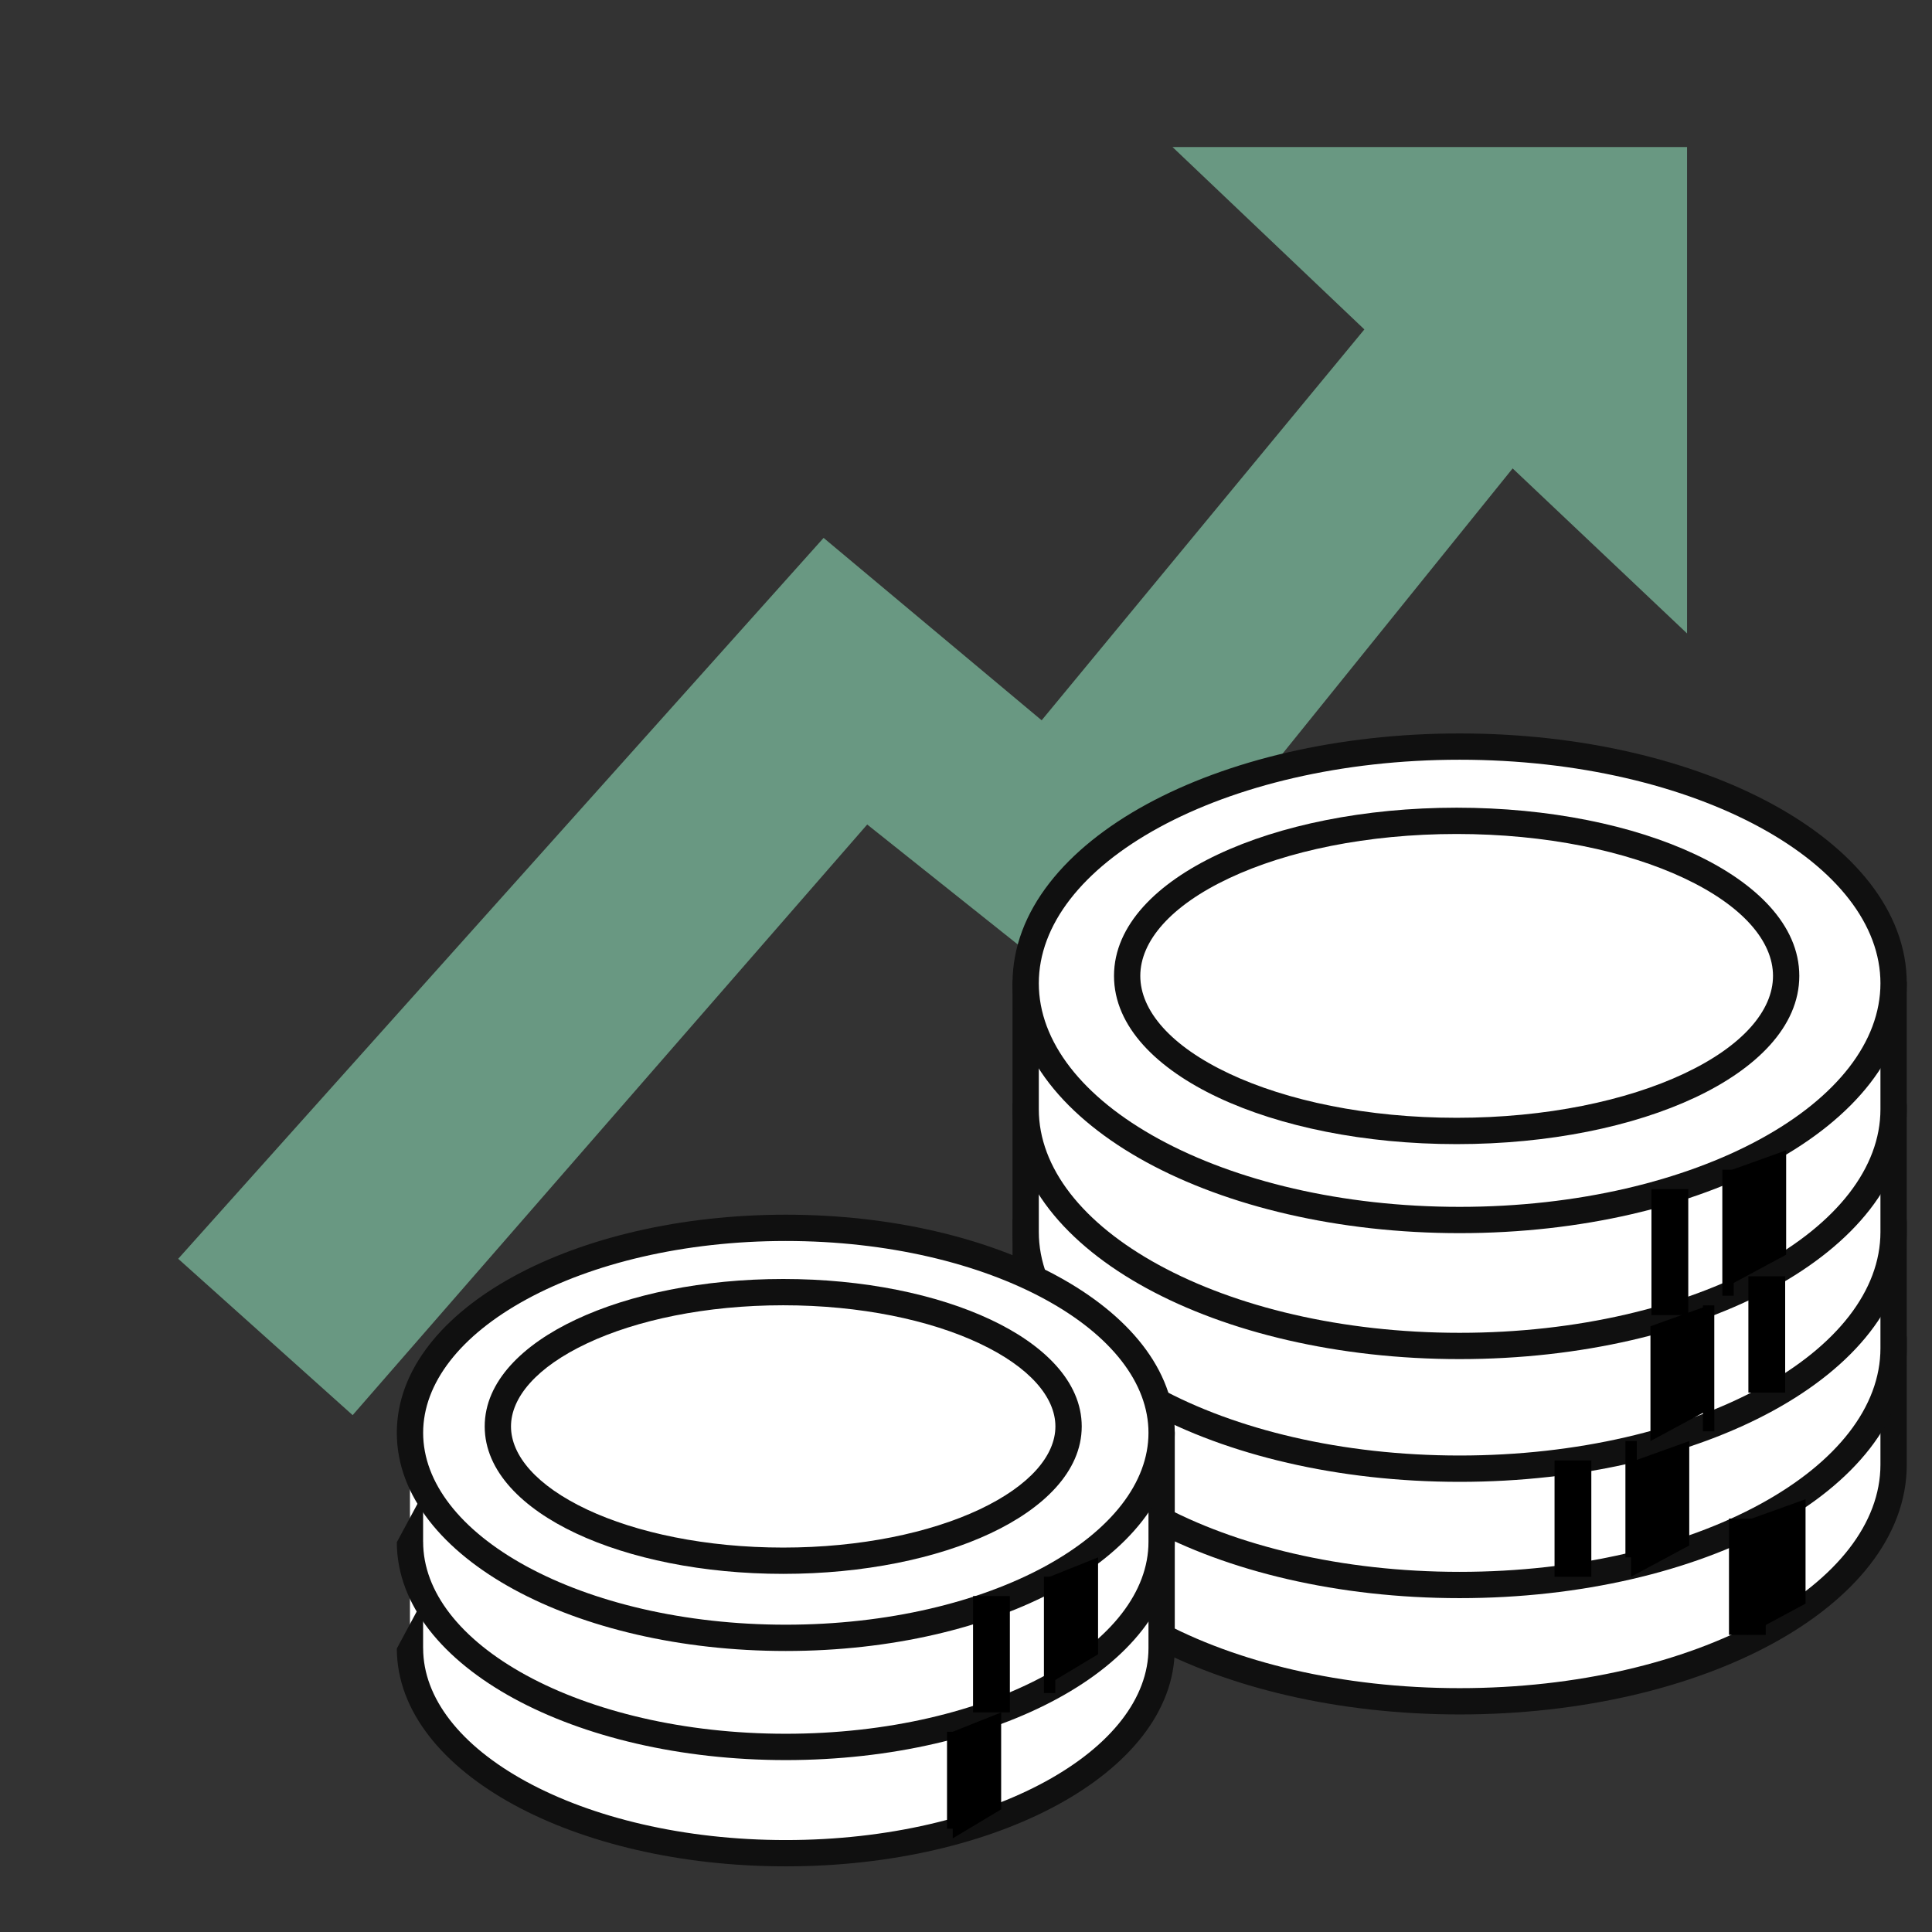
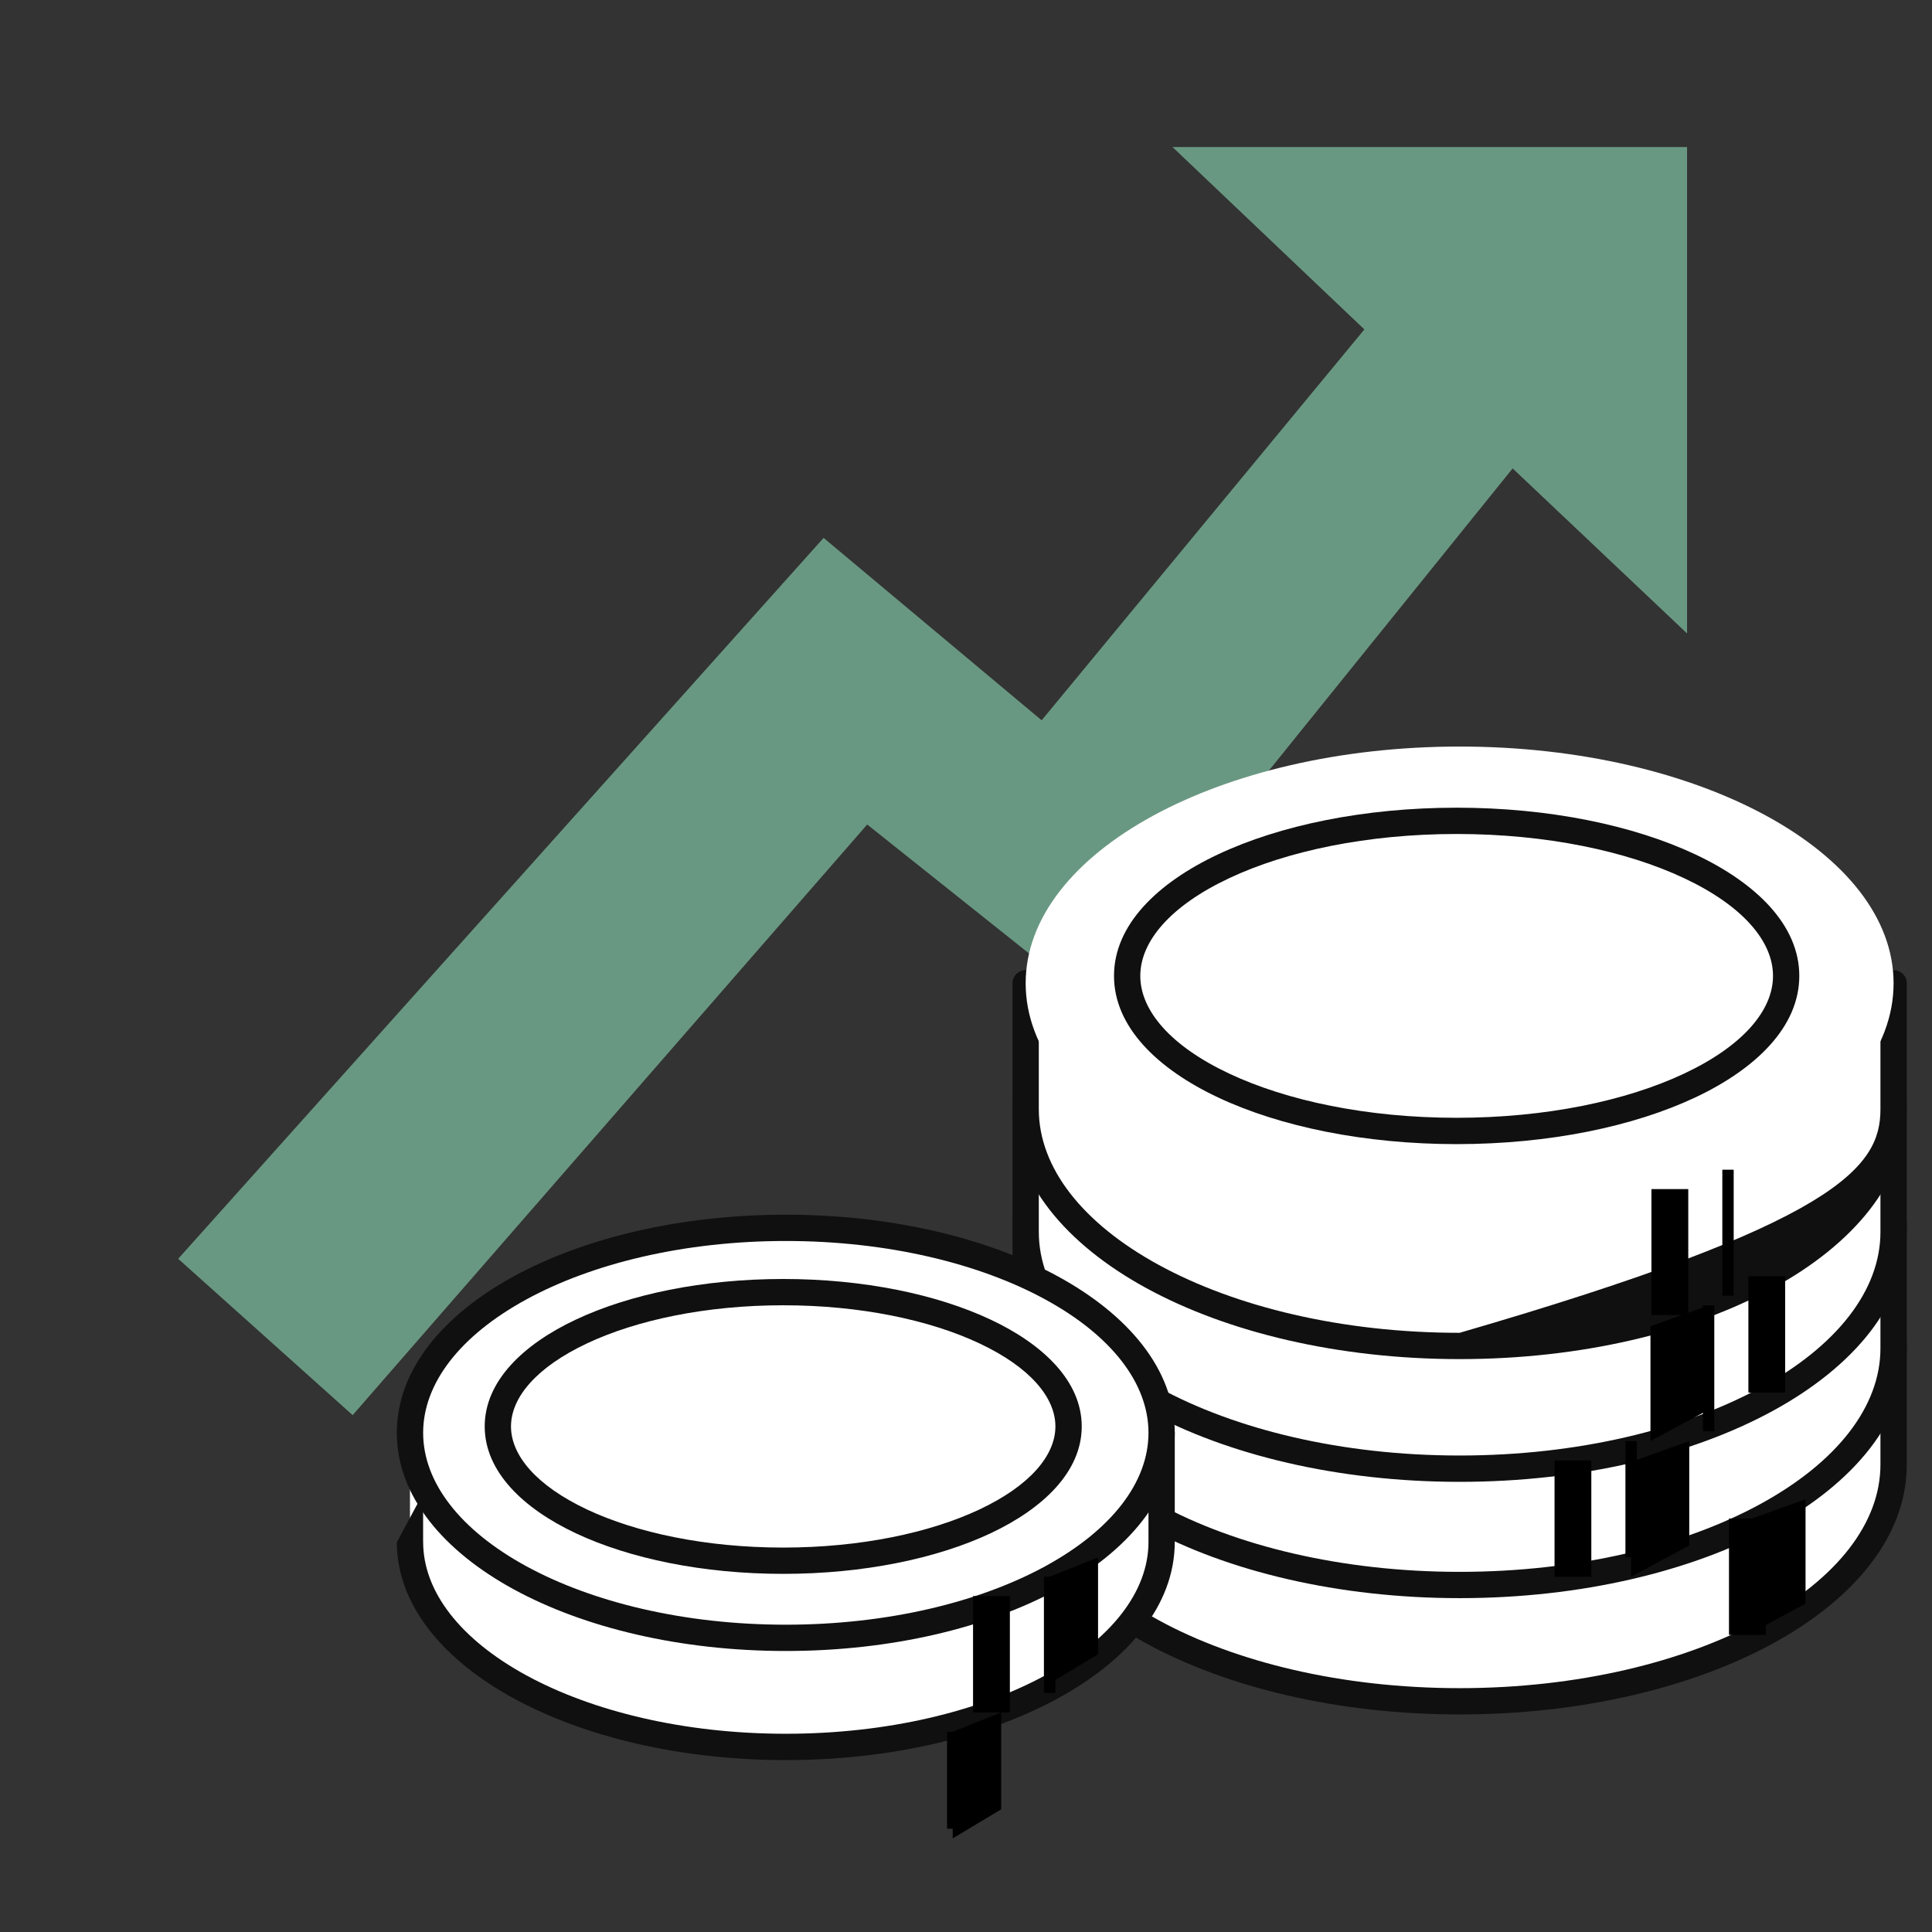
<svg xmlns="http://www.w3.org/2000/svg" width="51" height="51" viewBox="0 0 51 51" fill="none">
  <rect x="0" y="0" width="51" height="51" fill="#333333" stroke="none" />
  <g id="isometric_MF" clip-path="url(#clip0_532_7209)">
    <g id="Group 48097242">
      <g id="Floating WhatsApp Button">
        <g id="Group 48097153">
          <path id="Vector 3920" d="M21.741 14.199L4.704 33.229L9.309 37.356L22.892 21.765L28.648 26.351L39.93 12.365L44.534 16.721V3.881H30.951L36.016 8.696L27.497 19.014L21.741 14.199Z" fill="#699882" />
          <g id="Group 48097152">
            <path id="Union" fill-rule="evenodd" clip-rule="evenodd" d="M38.531 44.91C44.858 44.91 49.986 42.112 49.986 38.661C49.986 38.653 49.986 38.645 49.986 38.636V35.336H48.231C46.204 33.58 42.617 32.413 38.531 32.413C34.444 32.413 30.858 33.58 28.83 35.336H27.075V38.661H27.075C27.075 38.661 27.075 38.661 27.075 38.661C27.075 42.112 32.204 44.91 38.531 44.91Z" fill="white" />
            <path id="Union (Stroke)" fill-rule="evenodd" clip-rule="evenodd" d="M38.531 32.76C34.497 32.76 31.002 33.914 29.057 35.599C28.994 35.654 28.913 35.684 28.83 35.684H27.422V38.654C27.422 38.656 27.422 38.659 27.422 38.661C27.422 40.2 28.57 41.67 30.596 42.775C32.609 43.873 35.414 44.563 38.531 44.563C41.648 44.563 44.452 43.873 46.465 42.775C48.491 41.67 49.639 40.2 49.639 38.662L49.639 38.637V35.684H48.231C48.148 35.684 48.067 35.654 48.004 35.599C46.059 33.914 42.565 32.76 38.531 32.76ZM26.728 38.67C26.728 38.667 26.728 38.664 26.728 38.661V35.336C26.728 35.145 26.883 34.989 27.075 34.989H28.702C30.828 33.209 34.456 32.066 38.531 32.066C42.605 32.066 46.233 33.209 48.359 34.989H49.986C50.178 34.989 50.334 35.145 50.334 35.336V38.637L50.334 38.662C50.334 40.574 48.917 42.228 46.797 43.385C44.664 44.548 41.741 45.257 38.531 45.257C35.321 45.257 32.397 44.548 30.264 43.385C28.147 42.23 26.732 40.578 26.728 38.67Z" fill="#101010" />
            <path id="Union_2" fill-rule="evenodd" clip-rule="evenodd" d="M38.531 41.839C44.858 41.839 49.986 39.042 49.986 35.591C49.986 35.583 49.986 35.574 49.986 35.566V32.266H48.231C46.204 30.509 42.617 29.342 38.531 29.342C34.444 29.342 30.858 30.509 28.83 32.266H27.075V35.591H27.075C27.075 35.591 27.075 35.591 27.075 35.591C27.075 39.042 32.204 41.839 38.531 41.839Z" fill="white" />
            <path id="Union (Stroke)_2" fill-rule="evenodd" clip-rule="evenodd" d="M38.531 29.69C34.497 29.69 31.002 30.844 29.057 32.529C28.994 32.583 28.913 32.613 28.83 32.613H27.422V35.583C27.422 35.586 27.422 35.589 27.422 35.591C27.422 37.13 28.57 38.6 30.596 39.705C32.609 40.803 35.414 41.493 38.531 41.493C41.648 41.493 44.452 40.803 46.465 39.705C48.491 38.6 49.639 37.13 49.639 35.591L49.639 35.567V32.613H48.231C48.148 32.613 48.067 32.583 48.004 32.529C46.059 30.844 42.565 29.69 38.531 29.69ZM26.728 35.599C26.728 35.597 26.728 35.594 26.728 35.591V32.266C26.728 32.074 26.883 31.919 27.075 31.919H28.702C30.828 30.139 34.456 28.996 38.531 28.996C42.605 28.996 46.233 30.139 48.359 31.919H49.986C50.178 31.919 50.334 32.074 50.334 32.266V35.566L50.334 35.591C50.334 37.503 48.917 39.158 46.797 40.315C44.664 41.478 41.741 42.187 38.531 42.187C35.321 42.187 32.397 41.478 30.264 40.315C28.147 39.16 26.732 37.508 26.728 35.599Z" fill="#101010" />
            <path id="Union_3" fill-rule="evenodd" clip-rule="evenodd" d="M38.531 38.77C44.858 38.77 49.986 35.972 49.986 32.522C49.986 32.513 49.986 32.505 49.986 32.497V29.196H48.231C46.204 27.44 42.617 26.273 38.531 26.273C34.444 26.273 30.858 27.44 28.83 29.196H27.075V32.521H27.075C27.075 32.521 27.075 32.522 27.075 32.522C27.075 35.972 32.204 38.77 38.531 38.77Z" fill="white" />
            <path id="Union (Stroke)_3" fill-rule="evenodd" clip-rule="evenodd" d="M38.531 26.62C34.497 26.62 31.002 27.774 29.057 29.458C28.994 29.513 28.913 29.543 28.83 29.543H27.422V32.513C27.422 32.516 27.422 32.518 27.422 32.521C27.422 34.06 28.57 35.53 30.596 36.635C32.609 37.733 35.414 38.422 38.531 38.422C41.648 38.422 44.452 37.733 46.465 36.635C48.491 35.53 49.639 34.06 49.639 32.521L49.639 32.496V29.543H48.231C48.148 29.543 48.067 29.513 48.004 29.458C46.059 27.774 42.565 26.62 38.531 26.62ZM26.728 32.529C26.728 32.526 26.728 32.524 26.728 32.521V29.196C26.728 29.004 26.883 28.849 27.075 28.849H28.702C30.828 27.069 34.456 25.925 38.531 25.925C42.605 25.925 46.233 27.069 48.359 28.849H49.986C50.178 28.849 50.334 29.004 50.334 29.196V32.496L50.334 32.521C50.334 34.433 48.917 36.088 46.797 37.244C44.664 38.408 41.741 39.117 38.531 39.117C35.321 39.117 32.397 38.408 30.264 37.244C28.147 36.089 26.732 34.438 26.728 32.529Z" fill="#101010" />
            <path id="Union_4" fill-rule="evenodd" clip-rule="evenodd" d="M38.531 35.53C44.858 35.53 49.986 32.732 49.986 29.281C49.986 29.273 49.986 29.265 49.986 29.257V25.956H48.231C46.204 24.2 42.617 23.033 38.531 23.033C34.444 23.033 30.858 24.2 28.83 25.956H27.075V29.281H27.075C27.075 29.281 27.075 29.281 27.075 29.281C27.075 32.732 32.204 35.53 38.531 35.53Z" fill="white" />
-             <path id="Union (Stroke)_4" fill-rule="evenodd" clip-rule="evenodd" d="M38.531 23.38C34.497 23.38 31.002 24.535 29.057 26.219C28.994 26.274 28.913 26.304 28.83 26.304H27.422V29.274C27.422 29.276 27.422 29.279 27.422 29.282C27.422 30.82 28.57 32.29 30.596 33.395C32.609 34.493 35.414 35.183 38.531 35.183C41.648 35.183 44.452 34.493 46.465 33.395C48.491 32.29 49.639 30.821 49.639 29.282L49.639 29.257V26.304H48.231C48.148 26.304 48.067 26.274 48.004 26.219C46.059 24.535 42.565 23.38 38.531 23.38ZM26.728 29.29C26.728 29.287 26.728 29.284 26.728 29.282V25.956C26.728 25.765 26.883 25.609 27.075 25.609H28.702C30.828 23.829 34.456 22.686 38.531 22.686C42.605 22.686 46.233 23.829 48.359 25.609H49.986C50.178 25.609 50.334 25.765 50.334 25.956V29.257L50.334 29.282C50.334 31.194 48.917 32.849 46.797 34.005C44.664 35.169 41.741 35.877 38.531 35.877C35.321 35.877 32.397 35.169 30.264 34.005C28.147 32.85 26.732 31.198 26.728 29.29Z" fill="#101010" />
+             <path id="Union (Stroke)_4" fill-rule="evenodd" clip-rule="evenodd" d="M38.531 23.38C34.497 23.38 31.002 24.535 29.057 26.219C28.994 26.274 28.913 26.304 28.83 26.304H27.422V29.274C27.422 29.276 27.422 29.279 27.422 29.282C27.422 30.82 28.57 32.29 30.596 33.395C32.609 34.493 35.414 35.183 38.531 35.183C48.491 32.29 49.639 30.821 49.639 29.282L49.639 29.257V26.304H48.231C48.148 26.304 48.067 26.274 48.004 26.219C46.059 24.535 42.565 23.38 38.531 23.38ZM26.728 29.29C26.728 29.287 26.728 29.284 26.728 29.282V25.956C26.728 25.765 26.883 25.609 27.075 25.609H28.702C30.828 23.829 34.456 22.686 38.531 22.686C42.605 22.686 46.233 23.829 48.359 25.609H49.986C50.178 25.609 50.334 25.765 50.334 25.956V29.257L50.334 29.282C50.334 31.194 48.917 32.849 46.797 34.005C44.664 35.169 41.741 35.877 38.531 35.877C35.321 35.877 32.397 35.169 30.264 34.005C28.147 32.85 26.732 31.198 26.728 29.29Z" fill="#101010" />
            <path id="Ellipse 11" d="M49.986 25.956C49.986 29.407 44.858 32.205 38.531 32.205C32.204 32.205 27.075 29.407 27.075 25.956C27.075 22.505 32.204 19.707 38.531 19.707C44.858 19.707 49.986 22.505 49.986 25.956Z" fill="white" />
-             <path id="Ellipse 11 (Stroke)" fill-rule="evenodd" clip-rule="evenodd" d="M30.597 21.843C28.571 22.948 27.422 24.418 27.422 25.957C27.422 27.495 28.571 28.965 30.597 30.07C32.61 31.168 35.414 31.858 38.531 31.858C41.648 31.858 44.452 31.168 46.465 30.07C48.491 28.965 49.639 27.495 49.639 25.957C49.639 24.418 48.491 22.948 46.465 21.843C44.452 20.745 41.648 20.055 38.531 20.055C35.414 20.055 32.61 20.745 30.597 21.843ZM30.264 21.233C32.398 20.07 35.321 19.361 38.531 19.361C41.741 19.361 44.664 20.07 46.797 21.233C48.918 22.39 50.334 24.044 50.334 25.957C50.334 27.869 48.918 29.523 46.797 30.68C44.664 31.843 41.741 32.552 38.531 32.552C35.321 32.552 32.398 31.843 30.264 30.68C28.144 29.523 26.728 27.869 26.728 25.957C26.728 24.044 28.144 22.39 30.264 21.233Z" fill="#101010" />
            <path id="Ellipse 12" d="M47.15 25.761C47.15 28.021 43.256 29.854 38.452 29.854C33.648 29.854 29.754 28.021 29.754 25.761C29.754 23.5 33.648 21.668 38.452 21.668C43.256 21.668 47.15 23.5 47.15 25.761Z" fill="white" />
            <path id="Ellipse 12 (Stroke)" fill-rule="evenodd" clip-rule="evenodd" d="M32.449 23.181C30.904 23.908 30.101 24.844 30.101 25.761C30.101 26.678 30.904 27.614 32.449 28.341C33.968 29.056 36.09 29.507 38.452 29.507C40.815 29.507 42.936 29.056 44.455 28.341C46 27.614 46.803 26.678 46.803 25.761C46.803 24.844 46 23.908 44.455 23.181C42.936 22.466 40.815 22.015 38.452 22.015C36.09 22.015 33.968 22.466 32.449 23.181ZM32.154 22.553C33.783 21.786 36.011 21.321 38.452 21.321C40.893 21.321 43.12 21.786 44.75 22.553C46.353 23.307 47.497 24.417 47.497 25.761C47.497 27.105 46.353 28.215 44.75 28.97C43.12 29.737 40.893 30.202 38.452 30.202C36.011 30.202 33.783 29.737 32.154 28.97C30.551 28.215 29.407 27.105 29.407 25.761C29.407 24.417 30.551 23.307 32.154 22.553Z" fill="#101010" />
          </g>
          <g id="Group 48097153_2">
-             <path id="Union_5" fill-rule="evenodd" clip-rule="evenodd" d="M20.743 48.92C26.222 48.92 30.664 46.497 30.664 43.508C30.664 43.501 30.664 43.494 30.664 43.486V40.629H29.144C27.388 39.108 24.282 38.097 20.743 38.097C17.204 38.097 14.098 39.108 12.342 40.629H10.822V43.508H10.823C10.823 43.508 10.823 43.508 10.823 43.508C10.823 46.497 15.264 48.92 20.743 48.92Z" fill="white" />
-             <path id="Union (Stroke)_5" fill-rule="evenodd" clip-rule="evenodd" d="M20.743 38.445C17.257 38.445 14.242 39.443 12.569 40.892C12.506 40.947 12.426 40.977 12.342 40.977H11.169V43.501C11.17 43.504 11.17 43.506 11.17 43.509C11.17 44.817 12.146 46.077 13.894 47.031C15.63 47.977 18.05 48.573 20.743 48.573C23.436 48.573 25.857 47.977 27.592 47.031C29.34 46.077 30.317 44.817 30.317 43.509L30.317 43.487V40.977H29.144C29.061 40.977 28.98 40.947 28.917 40.892C27.244 39.443 24.23 38.445 20.743 38.445ZM12.215 40.282C14.068 38.738 17.216 37.751 20.743 37.751C24.27 37.751 27.418 38.738 29.272 40.282H30.664C30.856 40.282 31.011 40.438 31.011 40.629V43.487L31.011 43.509C31.011 45.19 29.767 46.635 27.924 47.64C26.069 48.652 23.529 49.267 20.743 49.267C17.957 49.267 15.417 48.652 13.562 47.64C11.723 46.637 10.479 45.194 10.475 43.517" fill="#101010" />
            <path id="Union_6" fill-rule="evenodd" clip-rule="evenodd" d="M20.743 46.114C26.222 46.114 30.664 43.691 30.664 40.703C30.664 40.695 30.664 40.688 30.664 40.681V37.823H29.144C27.388 36.302 24.282 35.291 20.743 35.291C17.204 35.291 14.098 36.302 12.342 37.823H10.822V40.703H10.823C10.823 40.703 10.823 40.703 10.823 40.703C10.823 43.691 15.264 46.114 20.743 46.114Z" fill="white" />
            <path id="Union (Stroke)_6" fill-rule="evenodd" clip-rule="evenodd" d="M20.743 35.639C17.257 35.639 14.242 36.637 12.569 38.086C12.506 38.141 12.426 38.171 12.342 38.171H11.169V40.696C11.17 40.698 11.17 40.701 11.17 40.703C11.17 42.011 12.146 43.271 13.894 44.225C15.63 45.171 18.05 45.767 20.743 45.767C23.436 45.767 25.857 45.171 27.592 44.225C29.34 43.271 30.317 42.011 30.317 40.703L30.317 40.681V38.171H29.144C29.061 38.171 28.98 38.141 28.917 38.086C27.244 36.637 24.23 35.639 20.743 35.639ZM12.215 37.477C14.068 35.932 17.216 34.945 20.743 34.945C24.27 34.945 27.418 35.932 29.272 37.477H30.664C30.856 37.477 31.011 37.632 31.011 37.824V40.681L31.011 40.703C31.011 42.384 29.767 43.83 27.924 44.834C26.069 45.846 23.529 46.462 20.743 46.462C17.957 46.462 15.417 45.846 13.562 44.834C11.723 43.831 10.479 42.389 10.475 40.711" fill="#101010" />
            <path id="Ellipse 11_2" d="M30.664 37.823C30.664 40.812 26.222 43.234 20.743 43.234C15.264 43.234 10.822 40.812 10.822 37.823C10.822 34.834 15.264 32.412 20.743 32.412C26.222 32.412 30.664 34.834 30.664 37.823Z" fill="white" />
            <path id="Ellipse 11 (Stroke)_2" fill-rule="evenodd" clip-rule="evenodd" d="M13.894 34.302C12.146 35.255 11.17 36.516 11.17 37.823C11.17 39.131 12.146 40.391 13.894 41.345C15.63 42.291 18.05 42.888 20.743 42.888C23.436 42.888 25.857 42.291 27.592 41.345C29.34 40.391 30.317 39.131 30.317 37.823C30.317 36.516 29.34 35.255 27.592 34.302C25.857 33.355 23.436 32.759 20.743 32.759C18.05 32.759 15.63 33.355 13.894 34.302ZM13.562 33.692C15.418 32.68 17.957 32.065 20.743 32.065C23.529 32.065 26.069 32.68 27.924 33.692C29.767 34.697 31.011 36.142 31.011 37.823C31.011 39.504 29.767 40.95 27.924 41.955C26.069 42.967 23.529 43.582 20.743 43.582C17.957 43.582 15.418 42.967 13.562 41.955C11.72 40.95 10.475 39.504 10.475 37.823C10.475 36.142 11.72 34.697 13.562 33.692Z" fill="#101010" />
            <path id="Ellipse 12_2" d="M28.208 37.654C28.208 39.611 24.835 41.199 20.675 41.199C16.515 41.199 13.142 39.611 13.142 37.654C13.142 35.696 16.515 34.109 20.675 34.109C24.835 34.109 28.208 35.696 28.208 37.654Z" fill="white" />
            <path id="Ellipse 12 (Stroke)_2" fill-rule="evenodd" clip-rule="evenodd" d="M15.496 35.462C14.162 36.09 13.489 36.889 13.489 37.654C13.489 38.42 14.162 39.218 15.496 39.847C16.804 40.462 18.634 40.852 20.675 40.852C22.716 40.852 24.546 40.462 25.854 39.847C27.188 39.218 27.86 38.42 27.86 37.654C27.86 36.889 27.188 36.09 25.854 35.462C24.546 34.846 22.716 34.456 20.675 34.456C18.634 34.456 16.804 34.846 15.496 35.462ZM15.201 34.834C16.62 34.166 18.555 33.762 20.675 33.762C22.794 33.762 24.73 34.166 26.149 34.834C27.541 35.488 28.555 36.462 28.555 37.654C28.555 38.846 27.541 39.82 26.149 40.475C24.73 41.142 22.794 41.546 20.675 41.546C18.555 41.546 16.62 41.142 15.201 40.475C13.809 39.82 12.795 38.846 12.795 37.654C12.795 36.462 13.809 35.488 15.201 34.834Z" fill="#101010" />
          </g>
        </g>
      </g>
      <path id="Vector 3921 (Stroke)" fill-rule="evenodd" clip-rule="evenodd" d="M43.594 34.715V31.389H44.566V34.715H43.594Z" fill="black" />
      <path id="Vector 3922" d="M45.615 30.877V34.203" stroke="black" stroke-width="0.3" stroke-linejoin="round" />
      <path id="Vector 3923" d="M45.103 34.459V37.784" stroke="black" stroke-width="0.3" stroke-linejoin="round" />
      <path id="Vector 3924 (Stroke)" fill-rule="evenodd" clip-rule="evenodd" d="M46.153 36.761V33.691H47.124V36.761H46.153Z" fill="black" />
      <path id="Vector 3925" d="M43.057 38.041V41.111" stroke="black" stroke-width="0.3" stroke-linejoin="round" />
      <path id="Vector 3926 (Stroke)" fill-rule="evenodd" clip-rule="evenodd" d="M41.036 41.622V38.552H42.007V41.622H41.036Z" fill="black" />
      <path id="Vector 3928" d="M27.707 41.622V44.691" stroke="black" stroke-width="0.3" stroke-linejoin="round" />
      <path id="Vector 3937" d="M28.986 41.111L27.707 41.623V44.437L28.986 43.669V41.111Z" fill="black" />
      <path id="Vector 3938" d="M26.428 45.204L25.149 45.715V48.529L26.428 47.762V45.204Z" fill="black" />
-       <path id="Vector 3939" d="M47.15 30.366L45.615 30.917V33.947L47.15 33.121V30.366Z" fill="black" />
      <path id="Vector 3940" d="M45.103 34.459L43.568 35.01V38.04L45.103 37.214V34.459Z" fill="black" />
      <path id="Vector 3941" d="M44.592 38.041L43.057 38.592V41.622L44.592 40.796V38.041Z" fill="black" />
      <path id="Vector 3942" d="M47.662 39.576L46.127 40.127V43.157L47.662 42.331V39.576Z" fill="black" />
      <path id="Vector 3929 (Stroke)" fill-rule="evenodd" clip-rule="evenodd" d="M25.686 45.203V42.133H26.658V45.203H25.686Z" fill="black" />
      <path id="Vector 3930" d="M25.149 45.715V48.274" stroke="black" stroke-width="0.3" stroke-linejoin="round" />
      <path id="Vector 3927 (Stroke)" fill-rule="evenodd" clip-rule="evenodd" d="M45.641 43.157V40.087H46.612V43.157H45.641Z" fill="black" />
    </g>
  </g>
  <defs>
    <clipPath id="clip0_532_7209">
      <rect width="50" height="50" fill="white" transform="translate(0.333 0.068)" />
    </clipPath>
  </defs>
</svg>